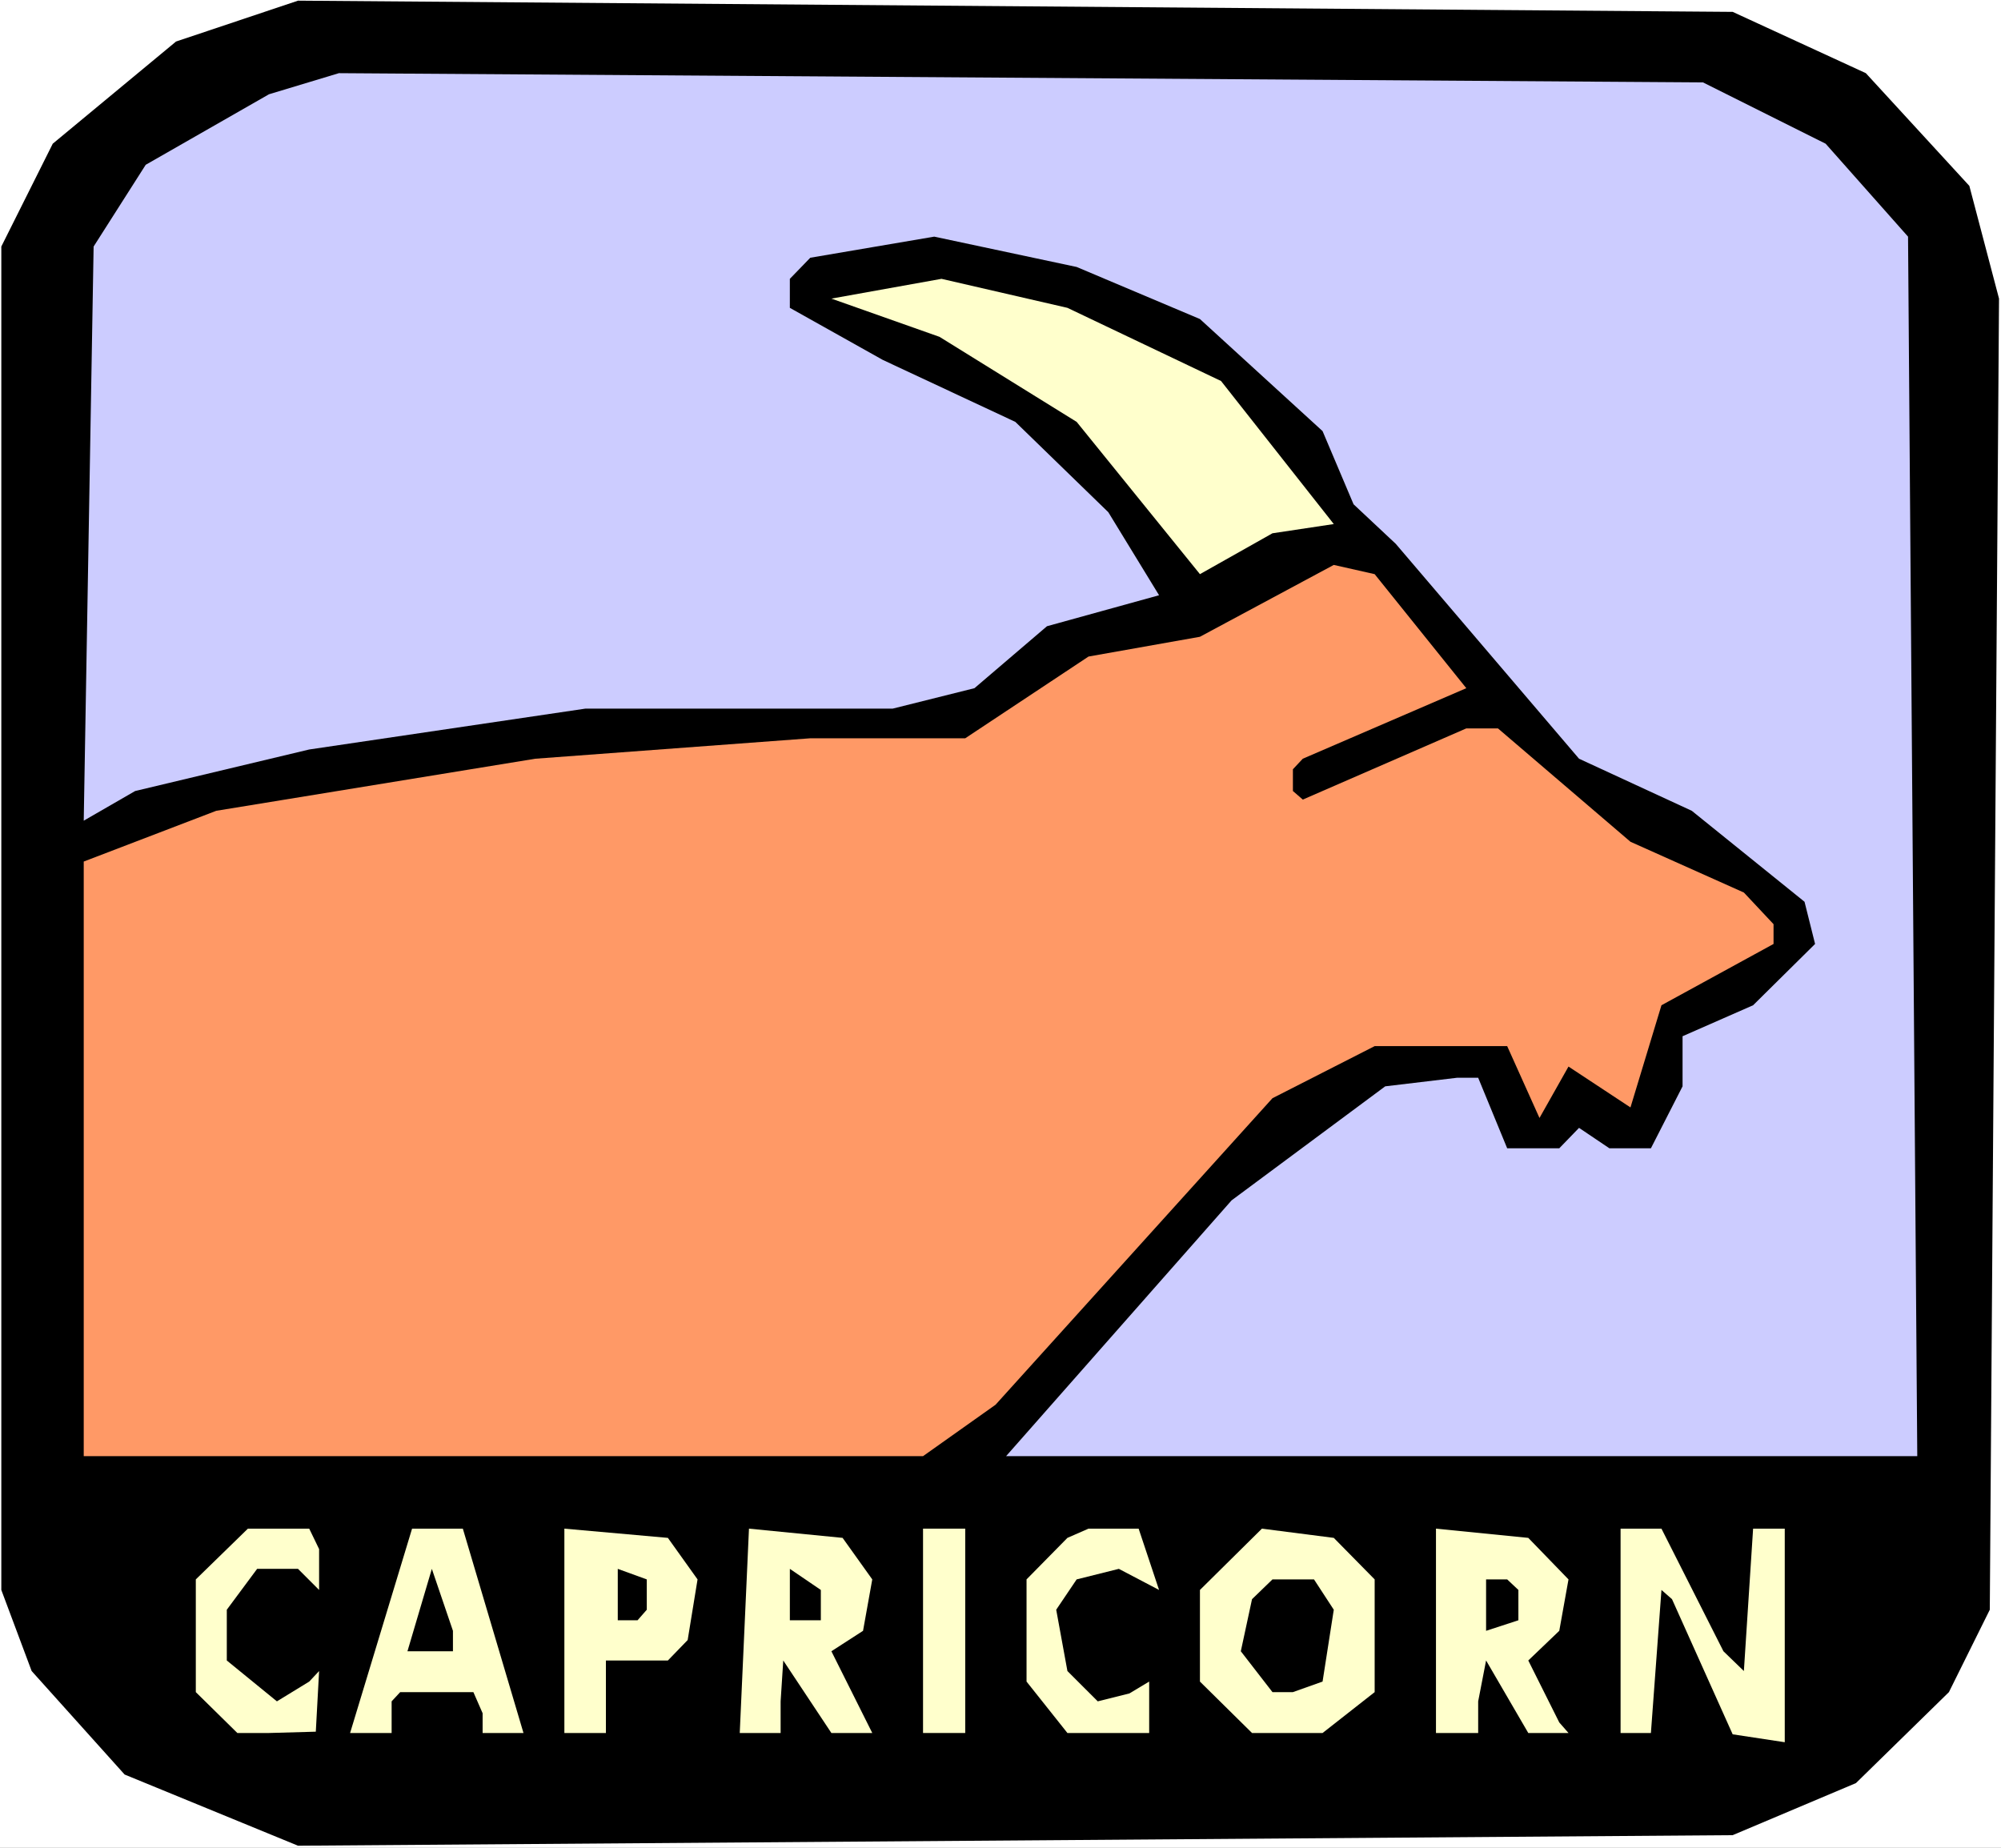
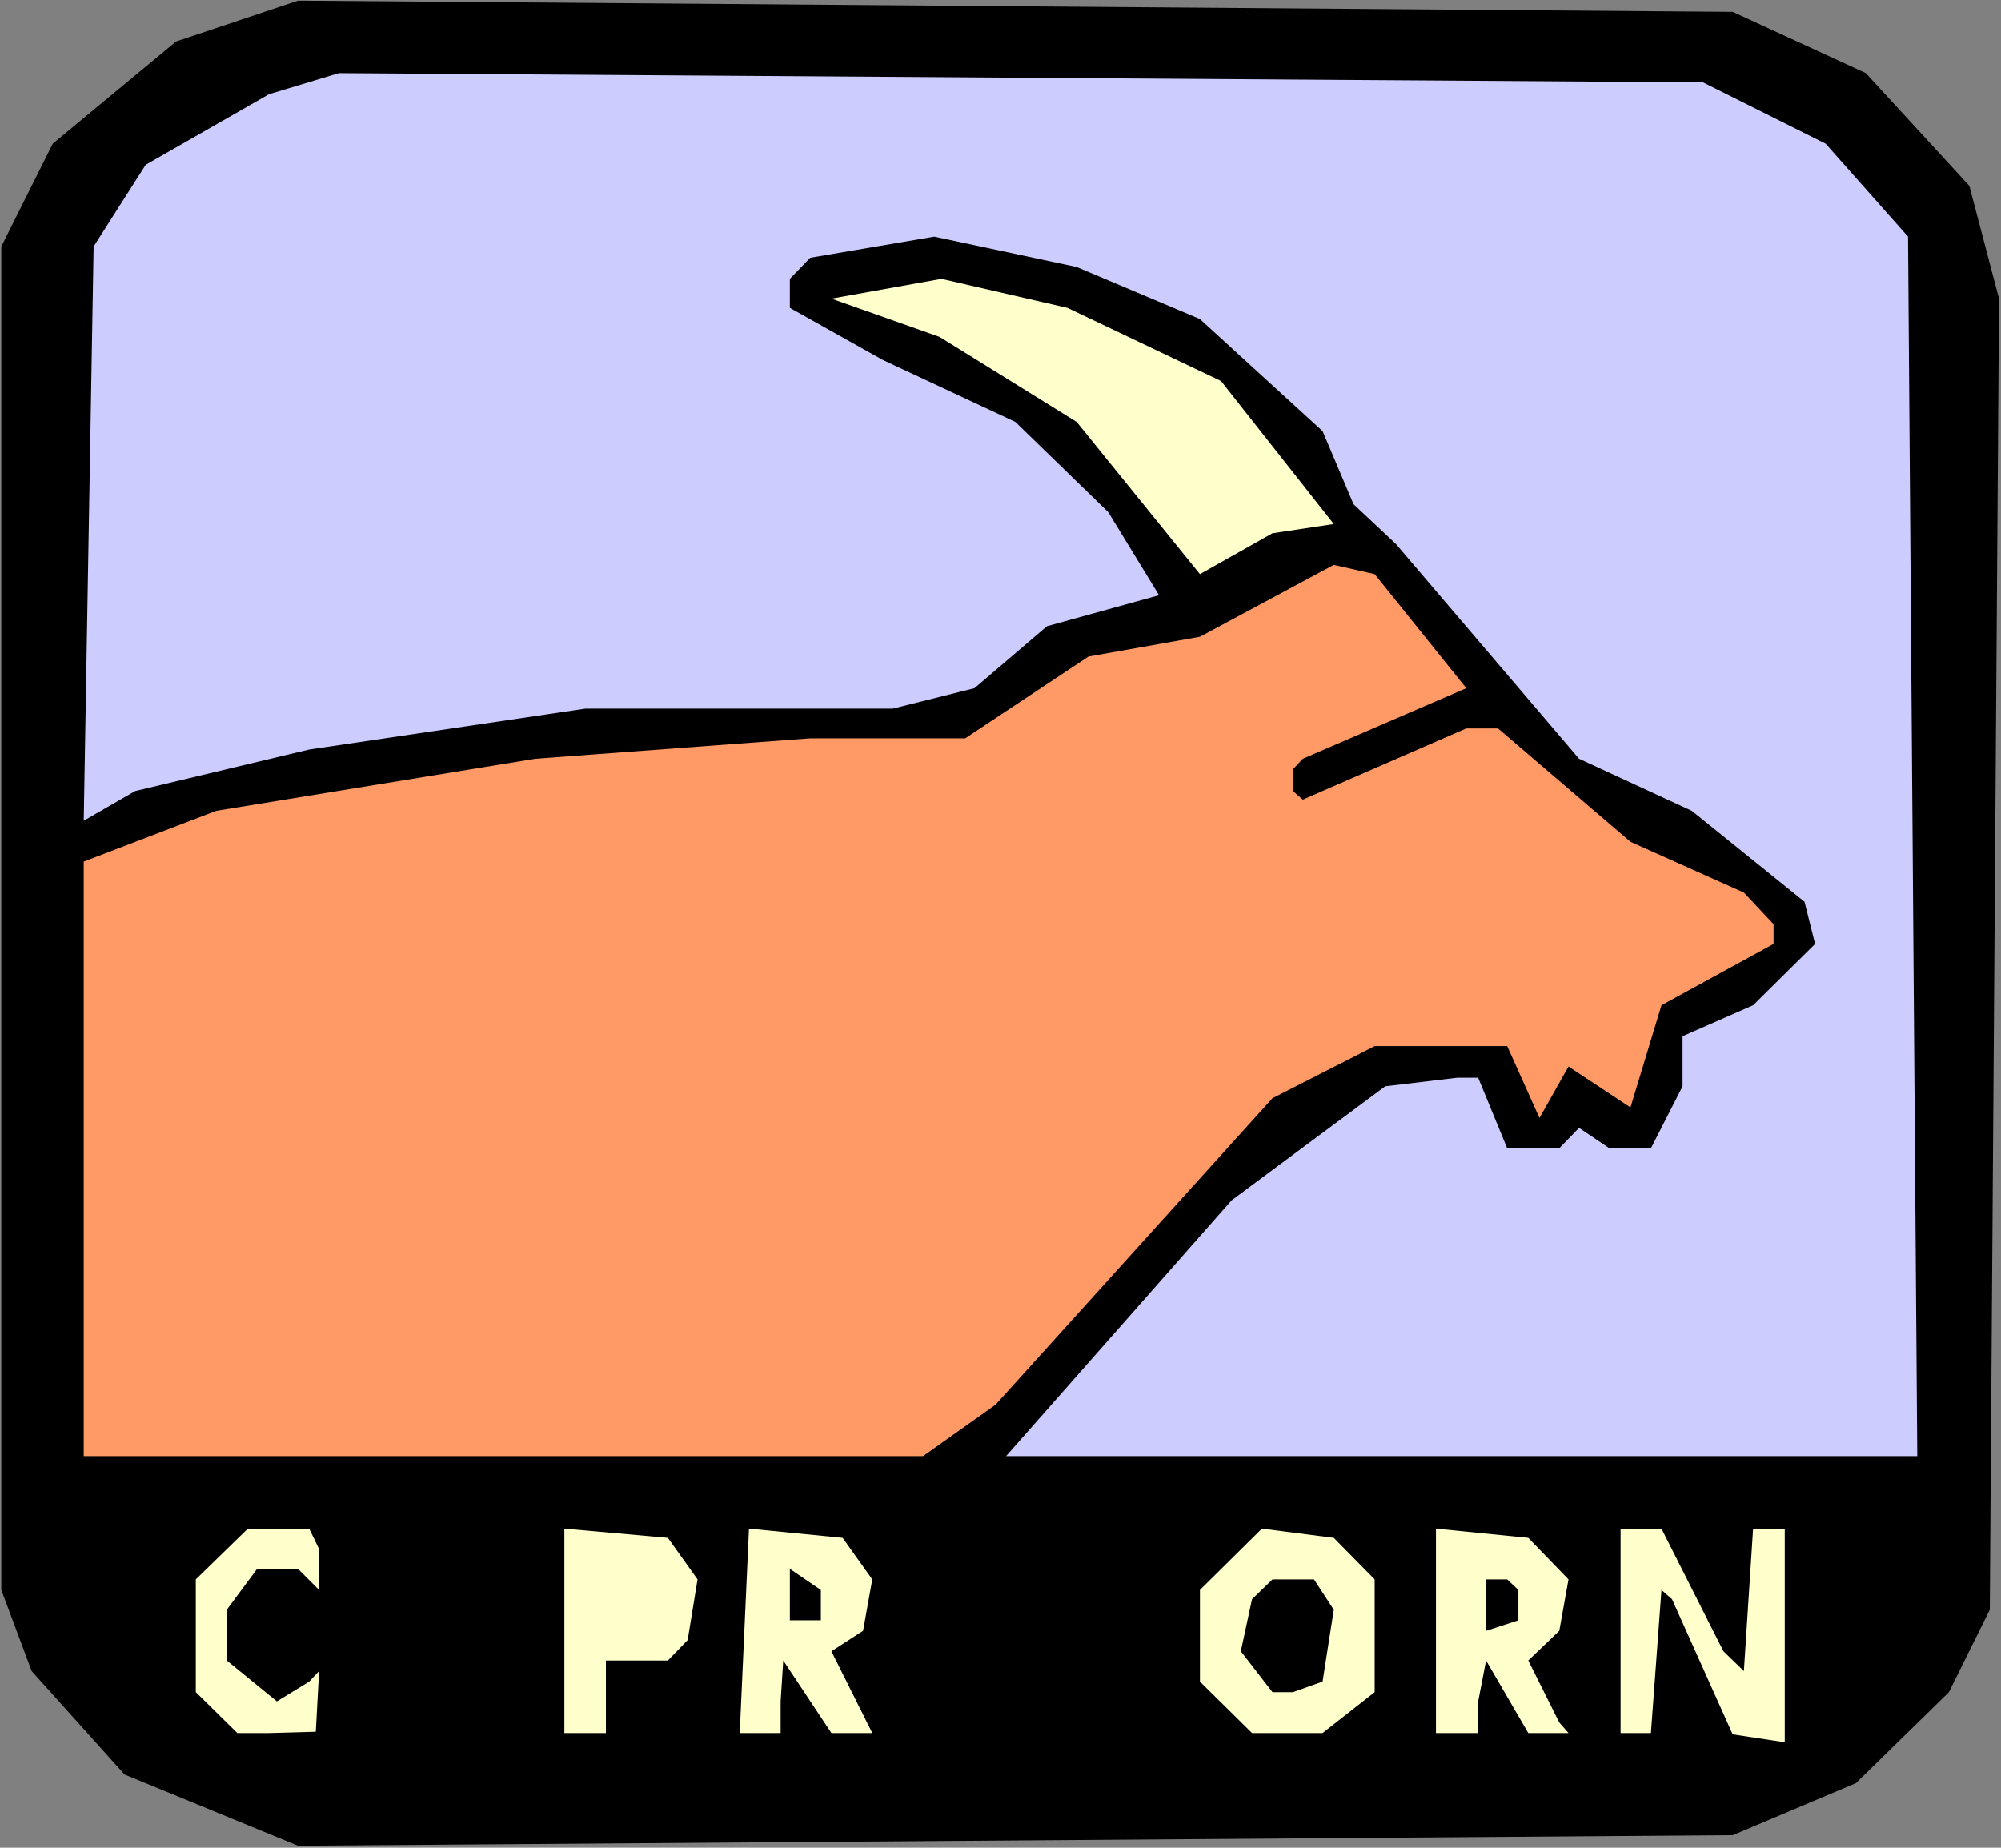
<svg xmlns="http://www.w3.org/2000/svg" xmlns:ns1="http://sodipodi.sourceforge.net/DTD/sodipodi-0.dtd" xmlns:ns2="http://www.inkscape.org/namespaces/inkscape" version="1.0" width="129.766mm" height="119.832mm" id="svg19" ns1:docname="Capricorn 16.wmf">
  <rect width="100%" height="100%" fill="#808080" stroke="none" />
  <ns1:namedview id="namedview19" pagecolor="#ffffff" bordercolor="#000000" borderopacity="0.25" ns2:showpageshadow="2" ns2:pageopacity="0.0" ns2:pagecheckerboard="0" ns2:deskcolor="#d1d1d1" ns2:document-units="mm" />
  <defs id="defs1">
    <pattern id="WMFhbasepattern" patternUnits="userSpaceOnUse" width="6" height="6" x="0" y="0" />
  </defs>
-   <path style="fill:#ffffff;fill-opacity:1;fill-rule:evenodd;stroke:none" d="M 0,452.908 H 490.455 V 0 H 0 Z" id="path1" />
  <path style="fill:#000000;fill-opacity:1;fill-rule:evenodd;stroke:none" d="m 457.327,17.935 25.371,27.63 7.272,27.63 -2.262,321.382 -10.019,20.197 -22.786,22.298 -30.219,12.765 L 73.043,452.423 30.542,434.972 7.757,409.604 0.323,389.73 V 60.431 L 12.928,35.224 43.147,10.18 73.043,0.162 424.684,2.908 Z" id="path2" />
  <path style="fill:#ccccff;fill-opacity:1;fill-rule:evenodd;stroke:none" d="m 447.47,35.224 20.2,22.783 2.262,298.922 H 246.601 l 55.267,-62.693 37.653,-27.953 17.614,-2.101 h 5.171 l 7.11,17.289 h 12.766 l 4.848,-5.009 7.434,5.009 h 10.181 l 7.757,-15.188 v -12.28 l 17.291,-7.594 15.19,-15.027 -2.586,-10.341 -27.634,-22.298 -27.634,-12.765 -44.925,-52.675 -10.342,-9.695 -7.595,-17.935 -30.058,-27.469 -30.219,-12.765 -34.906,-7.433 -30.381,5.171 -5.01,5.171 v 7.11 l 22.786,12.765 32.482,15.188 22.786,22.136 12.443,20.359 -27.472,7.594 -17.776,15.188 -20.038,5.009 H 143.501 L 75.79,183.716 33.128,193.896 20.523,201.167 22.947,60.431 35.714,40.395 65.933,23.106 83.062,17.935 417.412,20.197 Z" id="path3" />
  <path style="fill:#ffffcc;fill-opacity:1;fill-rule:evenodd;stroke:none" d="m 299.283,93.393 27.634,35.063 -15.029,2.262 -17.776,10.018 -30.219,-37.325 -33.613,-20.844 -26.502,-9.372 26.987,-4.847 30.866,7.11 z" id="path4" />
  <path style="fill:#ff9966;fill-opacity:1;fill-rule:evenodd;stroke:none" d="m 359.398,168.689 -40.077,17.289 -2.424,2.585 v 5.332 l 2.424,2.101 40.077,-17.451 h 7.757 l 32.482,27.792 27.795,12.442 7.272,7.756 v 4.847 l -27.472,15.027 -7.595,25.045 -15.19,-10.018 -7.11,12.603 -7.918,-17.612 h -32.482 l -25.048,12.765 -67.872,75.135 -17.776,12.603 H 20.523 V 211.185 l 32.482,-12.442 78.214,-12.765 67.387,-5.009 h 37.976 l 30.219,-20.036 27.31,-4.847 32.805,-17.612 10.019,2.262 z" id="path5" />
  <path style="fill:#ffffcc;fill-opacity:1;fill-rule:evenodd;stroke:none" d="m 78.214,379.712 v 10.018 l -5.171,-5.171 H 63.024 l -7.434,10.018 v 12.442 l 12.282,10.018 7.918,-4.847 2.424,-2.585 -0.808,14.865 -11.474,0.323 H 58.176 L 47.995,414.775 v -27.63 l 12.766,-12.442 h 15.029 z" id="path6" />
-   <path style="fill:#ffffcc;fill-opacity:1;fill-rule:evenodd;stroke:none" d="m 128.31,424.793 h -10.019 v -4.847 l -2.262,-5.171 H 98.091 l -2.101,2.262 v 7.756 H 85.81 l 15.19,-50.09 h 12.443 z" id="path7" />
  <path style="fill:#ffffcc;fill-opacity:1;fill-rule:evenodd;stroke:none" d="m 170.973,387.145 -2.424,14.865 -4.848,5.009 h -15.19 v 17.774 h -10.181 v -50.09 l 25.371,2.262 z" id="path8" />
  <path style="fill:#ffffcc;fill-opacity:1;fill-rule:evenodd;stroke:none" d="m 213.797,387.145 -2.262,12.603 -7.757,5.009 10.019,20.036 h -10.019 l -11.797,-17.774 -0.646,10.018 v 7.756 H 181.315 l 2.262,-50.09 22.947,2.262 z" id="path9" />
-   <path style="fill:#ffffcc;fill-opacity:1;fill-rule:evenodd;stroke:none" d="m 236.582,424.793 h -10.342 v -50.09 h 10.342 z" id="path10" />
-   <path style="fill:#ffffcc;fill-opacity:1;fill-rule:evenodd;stroke:none" d="m 284.092,389.73 -9.858,-5.171 -10.342,2.585 -5.01,7.433 2.747,15.027 7.434,7.433 7.757,-1.939 4.848,-2.908 v 12.603 H 261.63 l -10.019,-12.603 v -25.045 l 10.019,-10.18 5.171,-2.262 h 12.282 z" id="path11" />
  <path style="fill:#ffffcc;fill-opacity:1;fill-rule:evenodd;stroke:none" d="m 336.936,387.145 v 27.63 l -12.766,10.018 h -17.291 l -12.766,-12.603 v -22.46 l 15.19,-15.027 17.614,2.262 z" id="path12" />
  <path style="fill:#ffffcc;fill-opacity:1;fill-rule:evenodd;stroke:none" d="m 384.446,387.145 -2.262,12.603 -7.595,7.271 7.595,15.188 2.262,2.585 h -9.858 l -10.342,-17.774 -1.939,10.018 v 7.756 H 351.964 v -50.09 l 22.624,2.262 z" id="path13" />
  <path style="fill:#ffffcc;fill-opacity:1;fill-rule:evenodd;stroke:none" d="m 422.422,404.757 5.01,4.847 2.262,-34.901 h 7.757 v 52.352 l -12.766,-1.939 -14.867,-33.124 -2.586,-2.262 -2.586,35.063 h -7.434 v -50.09 h 10.019 z" id="path14" />
  <path style="fill:#000000;fill-opacity:1;fill-rule:evenodd;stroke:none" d="M 111.019,404.757 H 99.869 l 5.979,-20.197 5.171,15.188 z" id="path15" />
-   <path style="fill:#000000;fill-opacity:1;fill-rule:evenodd;stroke:none" d="m 158.529,387.145 v 7.433 l -2.262,2.585 h -4.848 v -12.603 z" id="path16" />
  <path style="fill:#000000;fill-opacity:1;fill-rule:evenodd;stroke:none" d="m 201.192,397.163 h -7.595 v -12.603 l 7.595,5.171 z" id="path17" />
  <path style="fill:#000000;fill-opacity:1;fill-rule:evenodd;stroke:none" d="m 326.916,394.577 -2.747,17.612 -7.272,2.585 h -5.01 l -7.757,-10.018 2.747,-12.765 5.01,-4.847 h 10.181 z" id="path18" />
  <path style="fill:#000000;fill-opacity:1;fill-rule:evenodd;stroke:none" d="m 372.164,389.73 v 7.433 l -7.918,2.585 v -12.603 h 5.171 z" id="path19" />
</svg>